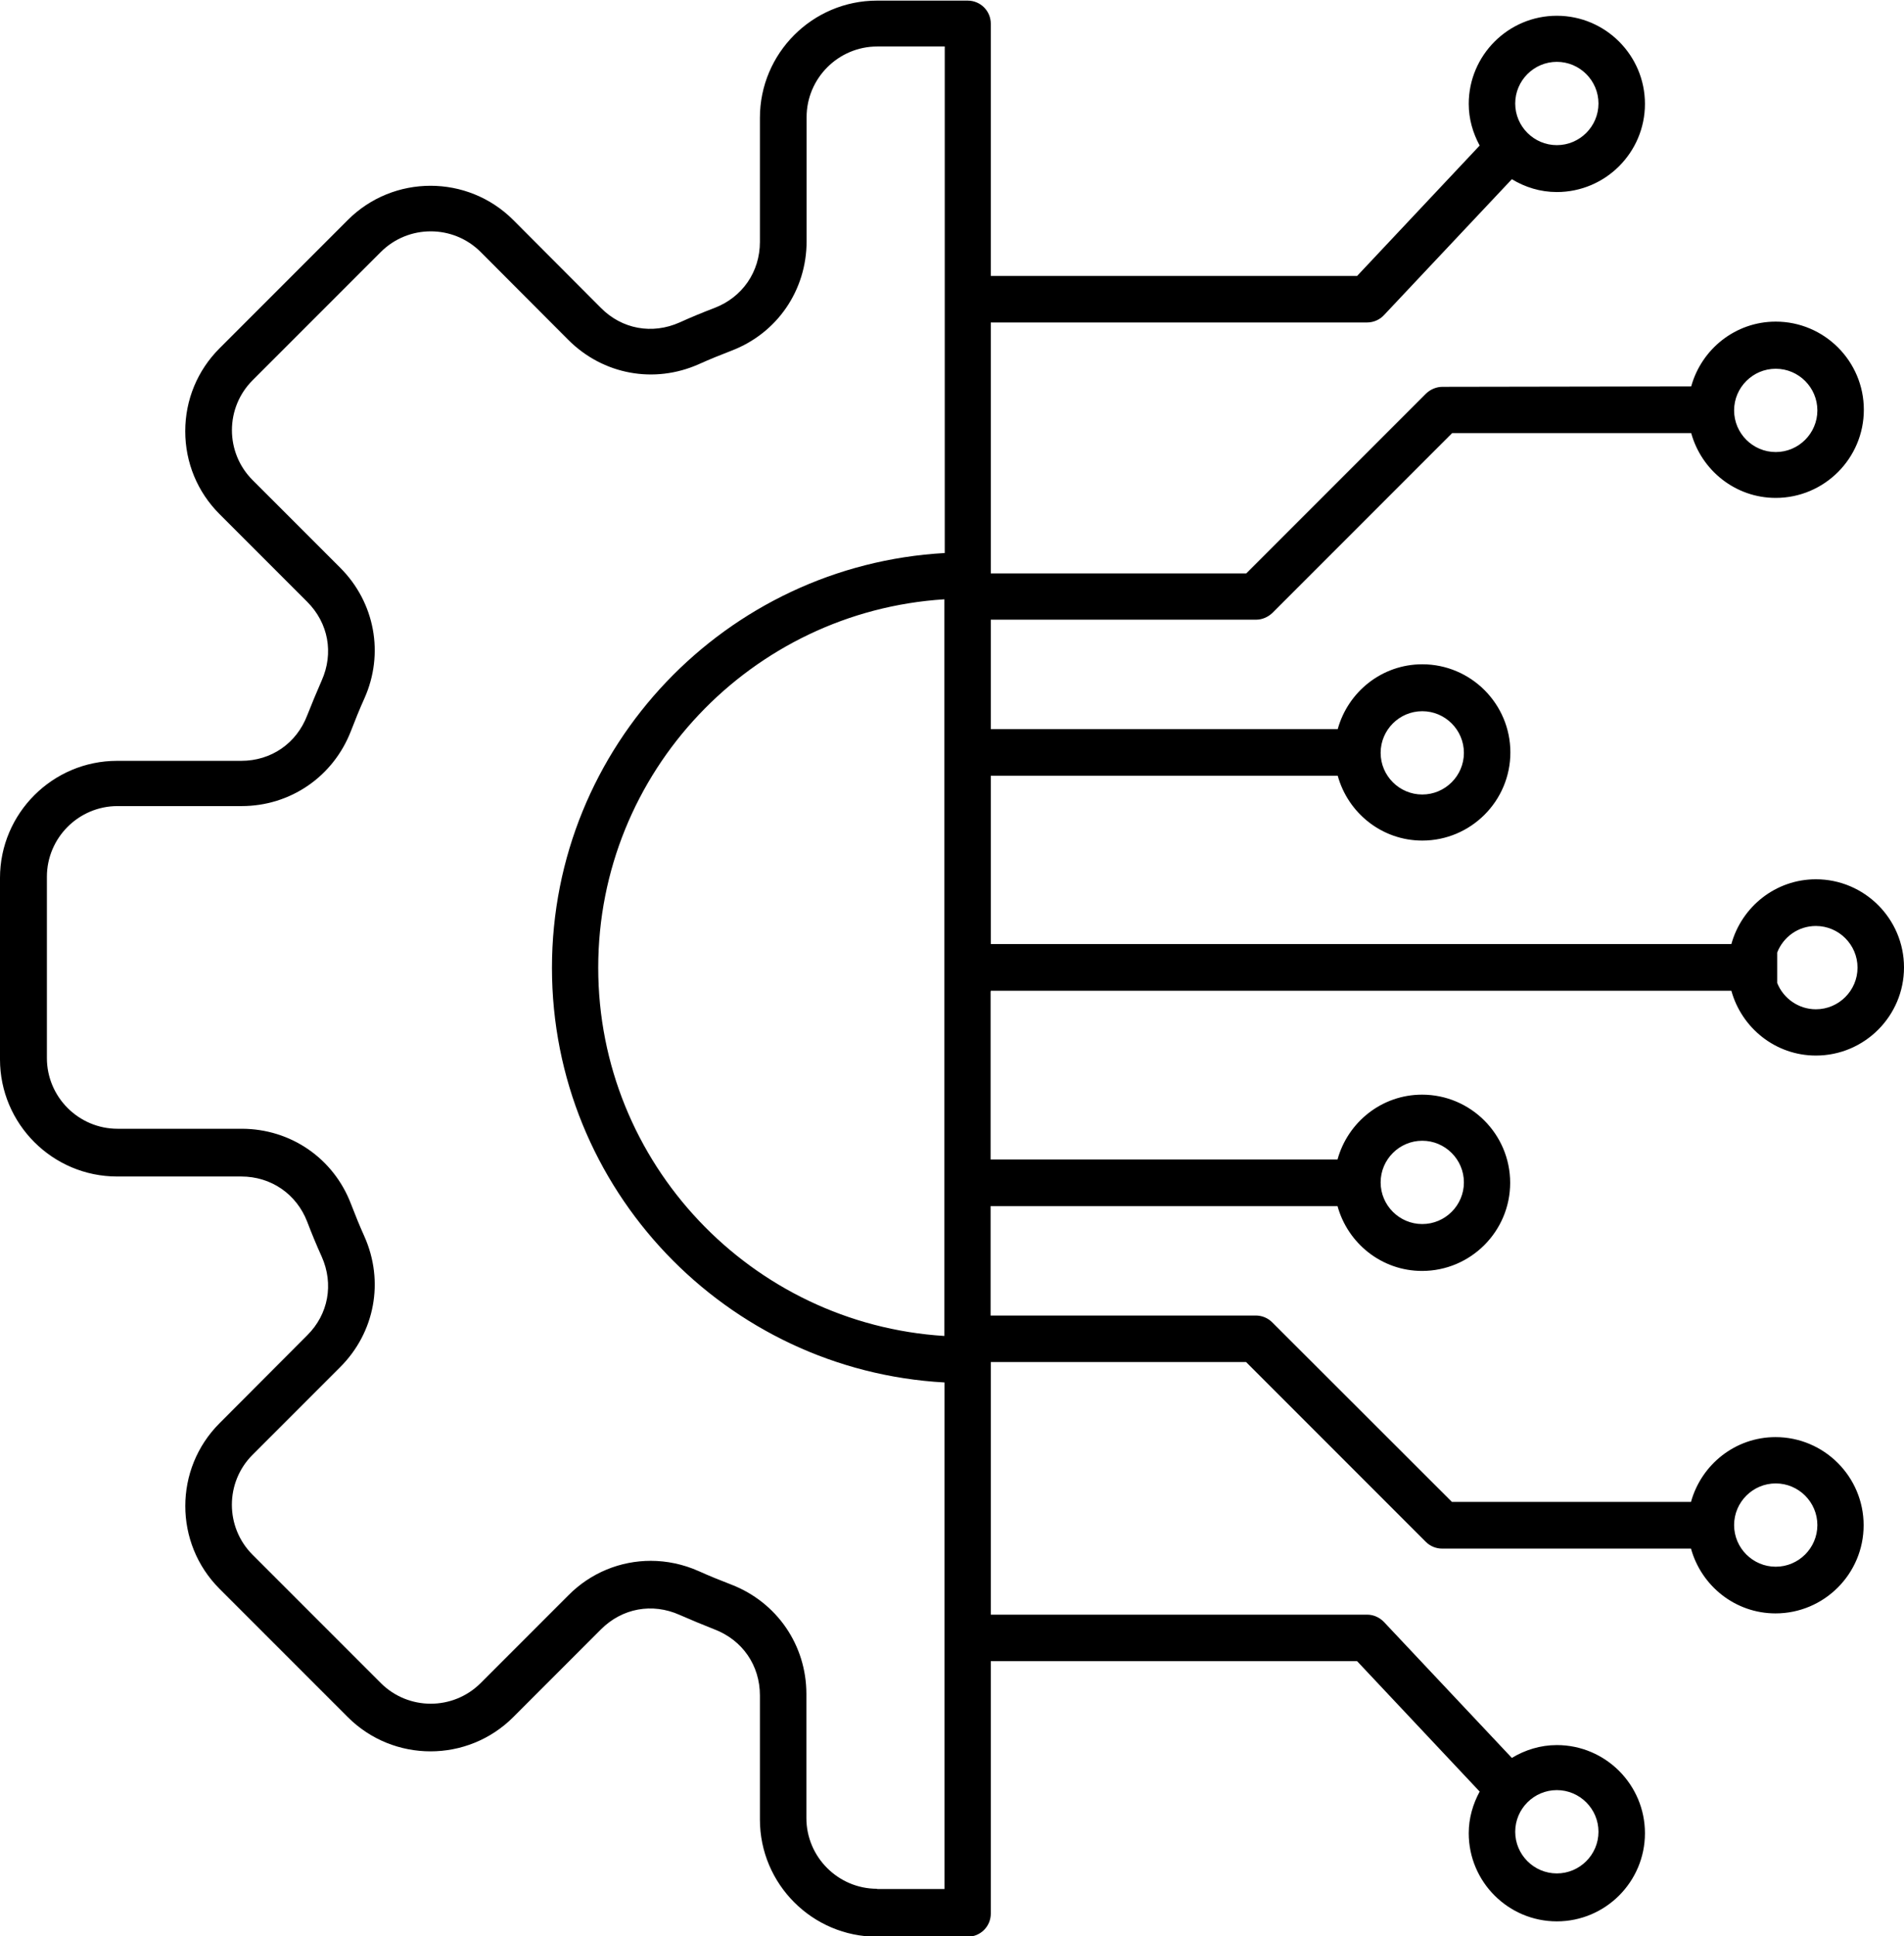
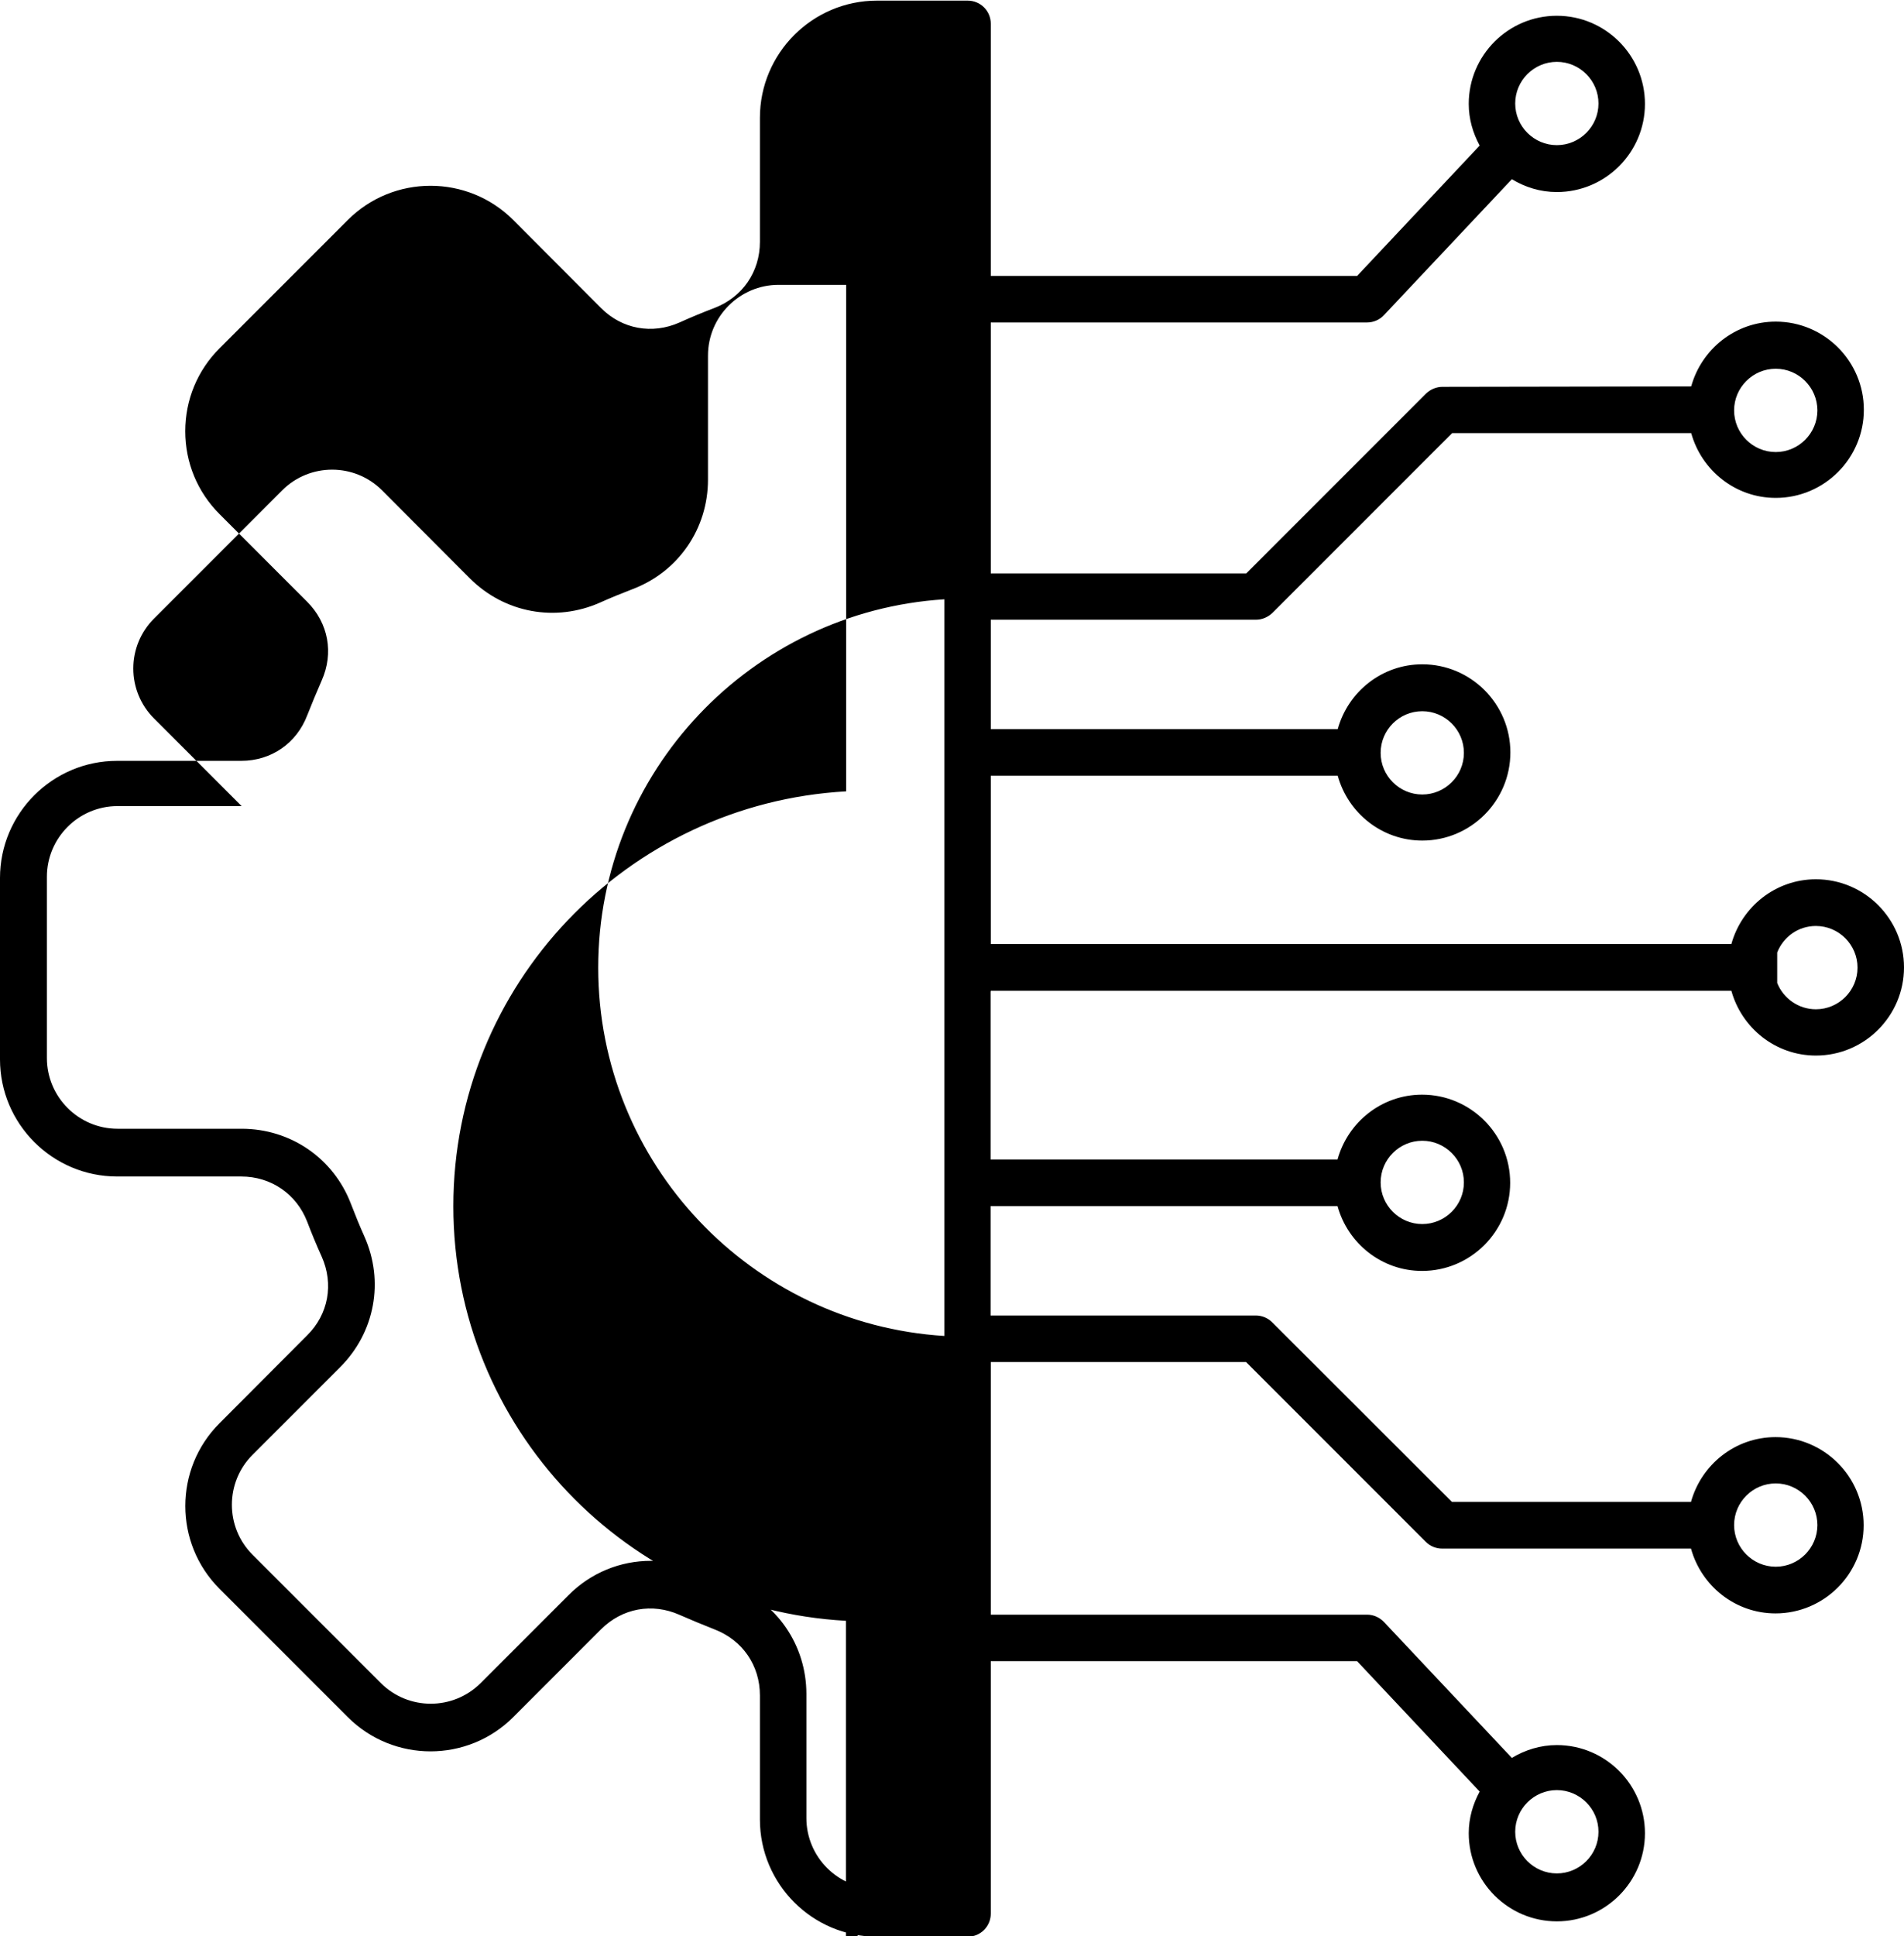
<svg xmlns="http://www.w3.org/2000/svg" id="uuid-7236d7c7-4212-4790-93e0-683889d65348" width="90.55" height="92.04" viewBox="0 0 90.55 92.04">
-   <path d="M47.12,47.1h35.22c.49,1.77,2.1,3.08,4.02,3.08,2.31,0,4.19-1.88,4.19-4.19s-1.88-4.19-4.19-4.19c-1.92,0-3.53,1.31-4.02,3.08h-35.22s0-8,0-8h16.5c.49,1.77,2.1,3.08,4.02,3.08,2.31,0,4.19-1.88,4.19-4.19s-1.88-4.19-4.19-4.19c-1.92,0-3.53,1.31-4.02,3.08h-16.5v-5.2h12.61c.29,0,.57-.12.78-.32l8.55-8.55h11.37c.49,1.77,2.1,3.08,4.02,3.08,2.31,0,4.19-1.88,4.19-4.19s-1.88-4.19-4.19-4.19c-1.92,0-3.53,1.31-4.02,3.08l-11.83.02c-.29,0-.57.12-.78.32l-8.55,8.55h-12.15v-11.93h17.9c.3,0,.6-.13.8-.35l6.08-6.46c.63.38,1.35.61,2.14.61,2.31,0,4.19-1.88,4.19-4.19s-1.88-4.19-4.19-4.19-4.19,1.88-4.19,4.19c0,.72.2,1.39.52,1.98l-5.83,6.2h-17.42s0-11.99,0-11.99c0-.61-.49-1.1-1.1-1.1h-4.31c-3.07,0-5.57,2.5-5.57,5.57v5.9c0,1.42-.83,2.63-2.16,3.14-.55.21-1.11.44-1.66.69-1.3.58-2.74.32-3.74-.69l-4.17-4.18c-2.17-2.17-5.7-2.17-7.87,0l-6.1,6.1c-1.05,1.05-1.63,2.45-1.63,3.94s.58,2.89,1.63,3.94l4.17,4.17c1.01,1.01,1.27,2.44.69,3.74-.24.55-.47,1.1-.69,1.66-.51,1.33-1.71,2.16-3.14,2.16h-5.9c-3.07,0-5.57,2.5-5.57,5.57v8.62c0,3.07,2.5,5.57,5.57,5.57h5.9c1.42,0,2.63.83,3.14,2.15.21.55.44,1.11.69,1.66.58,1.3.32,2.74-.69,3.74l-4.17,4.18c-2.17,2.17-2.17,5.7,0,7.87l6.1,6.1c2.17,2.17,5.7,2.17,7.87,0l4.17-4.17c1.01-1.01,2.44-1.27,3.74-.69.55.24,1.1.47,1.66.69,1.33.51,2.16,1.71,2.16,3.14v5.9c0,3.07,2.5,5.57,5.57,5.57h4.31c.61,0,1.1-.49,1.1-1.1v-12h17.42l5.83,6.2c-.32.59-.52,1.26-.52,1.98,0,2.31,1.88,4.19,4.19,4.19s4.19-1.88,4.19-4.19-1.88-4.19-4.19-4.19c-.78,0-1.51.23-2.14.61l-6.08-6.46c-.21-.22-.5-.35-.8-.35h-17.9v-12.01s12.14,0,12.14,0l8.55,8.55c.21.21.49.32.78.32h11.83c.49,1.77,2.1,3.08,4.02,3.08,2.31,0,4.19-1.88,4.19-4.19s-1.88-4.19-4.19-4.19c-1.92,0-3.53,1.31-4.02,3.08h-11.37s-8.55-8.54-8.55-8.54c-.21-.21-.49-.32-.78-.32h-12.61v-5.2h16.5c.49,1.77,2.1,3.08,4.02,3.08,2.31,0,4.19-1.88,4.19-4.19s-1.88-4.19-4.19-4.19c-1.92,0-3.53,1.31-4.02,3.08h-16.5v-7.97ZM86.36,44.02c1.09,0,1.98.89,1.98,1.98s-.89,1.98-1.98,1.98c-.83,0-1.55-.52-1.84-1.25v-1.45c.29-.74,1-1.26,1.84-1.26h0ZM67.64,33.81c1.09,0,1.98.89,1.98,1.98s-.89,1.98-1.98,1.98-1.98-.89-1.98-1.98.89-1.98,1.98-1.98ZM84.45,17.53c1.09,0,1.98.89,1.98,1.98s-.89,1.98-1.98,1.98-1.98-.89-1.98-1.98.89-1.98,1.98-1.98ZM74.04,2.94c1.09,0,1.98.89,1.98,1.98s-.89,1.98-1.98,1.98-1.98-.89-1.98-1.98.89-1.98,1.98-1.98ZM76.02,87.08c0,1.09-.89,1.98-1.98,1.98s-1.98-.89-1.98-1.98.89-1.98,1.98-1.98c1.09,0,1.98.89,1.98,1.98ZM84.45,70.52c1.09,0,1.98.89,1.98,1.98s-.89,1.98-1.98,1.98-1.98-.89-1.98-1.98.89-1.98,1.98-1.98ZM67.64,54.23c1.09,0,1.98.89,1.98,1.98s-.89,1.98-1.98,1.98-1.98-.89-1.98-1.98.89-1.98,1.98-1.98ZM44.91,63.51c-9.17-.57-16.46-8.2-16.46-17.51s7.29-16.93,16.46-17.51v35.02ZM41.71,89.79c-1.85,0-3.36-1.51-3.36-3.36v-5.9c0-2.32-1.4-4.36-3.57-5.2-.52-.2-1.04-.41-1.55-.64-.74-.33-1.52-.49-2.28-.49-1.44,0-2.85.56-3.92,1.64l-4.17,4.17c-1.31,1.31-3.44,1.31-4.75,0l-6.1-6.1c-1.31-1.31-1.31-3.44,0-4.75l4.17-4.17c1.65-1.65,2.1-4.08,1.15-6.21-.23-.51-.44-1.03-.64-1.55-.83-2.17-2.87-3.57-5.2-3.57h-5.9c-1.85,0-3.36-1.51-3.36-3.36v-8.62c0-1.85,1.51-3.36,3.36-3.36h5.9c2.32,0,4.36-1.4,5.2-3.57.2-.52.41-1.04.64-1.55.95-2.12.5-4.56-1.15-6.21l-4.17-4.17c-.63-.63-.98-1.48-.98-2.37s.35-1.74.98-2.37l6.1-6.1c1.31-1.31,3.44-1.31,4.75,0l4.17,4.18c1.65,1.65,4.08,2.1,6.21,1.15.51-.23,1.03-.44,1.55-.64,2.17-.83,3.57-2.87,3.57-5.2v-5.9c0-1.85,1.51-3.36,3.36-3.36h3.21v24.08c-10.4.58-18.68,9.19-18.68,19.72s8.28,19.14,18.67,19.71v24.08h-3.21Z" />
+   <path d="M47.12,47.1h35.22c.49,1.77,2.1,3.08,4.02,3.08,2.31,0,4.19-1.88,4.19-4.19s-1.88-4.19-4.19-4.19c-1.92,0-3.53,1.31-4.02,3.08h-35.22s0-8,0-8h16.5c.49,1.77,2.1,3.08,4.02,3.08,2.31,0,4.19-1.88,4.19-4.19s-1.88-4.19-4.19-4.19c-1.92,0-3.53,1.31-4.02,3.08h-16.5v-5.2h12.61c.29,0,.57-.12.78-.32l8.55-8.55h11.37c.49,1.77,2.1,3.08,4.02,3.08,2.31,0,4.19-1.88,4.19-4.19s-1.88-4.19-4.19-4.19c-1.92,0-3.53,1.31-4.02,3.08l-11.83.02c-.29,0-.57.12-.78.32l-8.55,8.55h-12.15v-11.93h17.9c.3,0,.6-.13.8-.35l6.08-6.46c.63.38,1.35.61,2.14.61,2.31,0,4.19-1.88,4.19-4.19s-1.88-4.19-4.19-4.19-4.19,1.88-4.19,4.19c0,.72.2,1.39.52,1.98l-5.83,6.2h-17.42s0-11.99,0-11.99c0-.61-.49-1.1-1.1-1.1h-4.31c-3.07,0-5.57,2.5-5.57,5.57v5.9c0,1.42-.83,2.63-2.16,3.14-.55.21-1.11.44-1.66.69-1.3.58-2.74.32-3.74-.69l-4.17-4.18c-2.17-2.17-5.7-2.17-7.87,0l-6.1,6.1c-1.05,1.05-1.63,2.45-1.63,3.94s.58,2.89,1.63,3.94l4.17,4.17c1.01,1.01,1.27,2.44.69,3.74-.24.55-.47,1.1-.69,1.66-.51,1.33-1.71,2.16-3.14,2.16h-5.9c-3.07,0-5.57,2.5-5.57,5.57v8.62c0,3.07,2.5,5.57,5.57,5.57h5.9c1.42,0,2.63.83,3.14,2.15.21.55.44,1.11.69,1.66.58,1.3.32,2.74-.69,3.74l-4.17,4.18c-2.17,2.17-2.17,5.7,0,7.87l6.1,6.1c2.17,2.17,5.7,2.17,7.87,0l4.17-4.17c1.01-1.01,2.44-1.27,3.74-.69.55.24,1.1.47,1.66.69,1.33.51,2.16,1.71,2.16,3.14v5.9c0,3.07,2.5,5.57,5.57,5.57h4.31c.61,0,1.1-.49,1.1-1.1v-12h17.42l5.83,6.2c-.32.59-.52,1.26-.52,1.98,0,2.31,1.88,4.19,4.19,4.19s4.19-1.88,4.19-4.19-1.88-4.19-4.19-4.19c-.78,0-1.51.23-2.14.61l-6.08-6.46c-.21-.22-.5-.35-.8-.35h-17.9v-12.01s12.14,0,12.14,0l8.55,8.55c.21.21.49.32.78.32h11.83c.49,1.77,2.1,3.08,4.02,3.08,2.31,0,4.19-1.88,4.19-4.19s-1.88-4.19-4.19-4.19c-1.92,0-3.53,1.31-4.02,3.08h-11.37s-8.55-8.54-8.55-8.54c-.21-.21-.49-.32-.78-.32h-12.61v-5.2h16.5c.49,1.77,2.1,3.08,4.02,3.08,2.31,0,4.19-1.88,4.19-4.19s-1.88-4.19-4.19-4.19c-1.92,0-3.53,1.31-4.02,3.08h-16.5v-7.97ZM86.36,44.02c1.09,0,1.98.89,1.98,1.98s-.89,1.98-1.98,1.98c-.83,0-1.55-.52-1.84-1.25v-1.45c.29-.74,1-1.26,1.84-1.26h0ZM67.64,33.81c1.09,0,1.98.89,1.98,1.98s-.89,1.98-1.98,1.98-1.98-.89-1.98-1.98.89-1.98,1.98-1.98ZM84.45,17.53c1.09,0,1.98.89,1.98,1.98s-.89,1.98-1.98,1.98-1.98-.89-1.98-1.98.89-1.98,1.98-1.98ZM74.04,2.94c1.09,0,1.98.89,1.98,1.98s-.89,1.98-1.98,1.98-1.98-.89-1.98-1.98.89-1.98,1.98-1.98ZM76.02,87.08c0,1.09-.89,1.98-1.98,1.98s-1.98-.89-1.98-1.98.89-1.98,1.98-1.98c1.09,0,1.98.89,1.98,1.98ZM84.45,70.52c1.09,0,1.98.89,1.98,1.98s-.89,1.98-1.98,1.98-1.98-.89-1.98-1.98.89-1.98,1.98-1.98ZM67.64,54.23c1.09,0,1.98.89,1.98,1.98s-.89,1.98-1.98,1.98-1.98-.89-1.98-1.98.89-1.98,1.98-1.98ZM44.91,63.51c-9.17-.57-16.46-8.2-16.46-17.51s7.29-16.93,16.46-17.51v35.02ZM41.71,89.79c-1.85,0-3.36-1.51-3.36-3.36v-5.9c0-2.32-1.4-4.36-3.57-5.2-.52-.2-1.04-.41-1.55-.64-.74-.33-1.52-.49-2.28-.49-1.44,0-2.85.56-3.92,1.64l-4.17,4.17c-1.31,1.31-3.44,1.31-4.75,0l-6.1-6.1c-1.31-1.31-1.31-3.44,0-4.75l4.17-4.17c1.65-1.65,2.1-4.08,1.15-6.21-.23-.51-.44-1.03-.64-1.55-.83-2.17-2.87-3.57-5.2-3.57h-5.9c-1.85,0-3.36-1.51-3.36-3.36v-8.62c0-1.85,1.51-3.36,3.36-3.36h5.9l-4.17-4.17c-.63-.63-.98-1.48-.98-2.37s.35-1.74.98-2.37l6.1-6.1c1.31-1.31,3.44-1.31,4.75,0l4.17,4.18c1.65,1.65,4.08,2.1,6.21,1.15.51-.23,1.03-.44,1.55-.64,2.17-.83,3.57-2.87,3.57-5.2v-5.9c0-1.85,1.51-3.36,3.36-3.36h3.21v24.08c-10.4.58-18.68,9.19-18.68,19.72s8.28,19.14,18.67,19.71v24.08h-3.21Z" />
</svg>